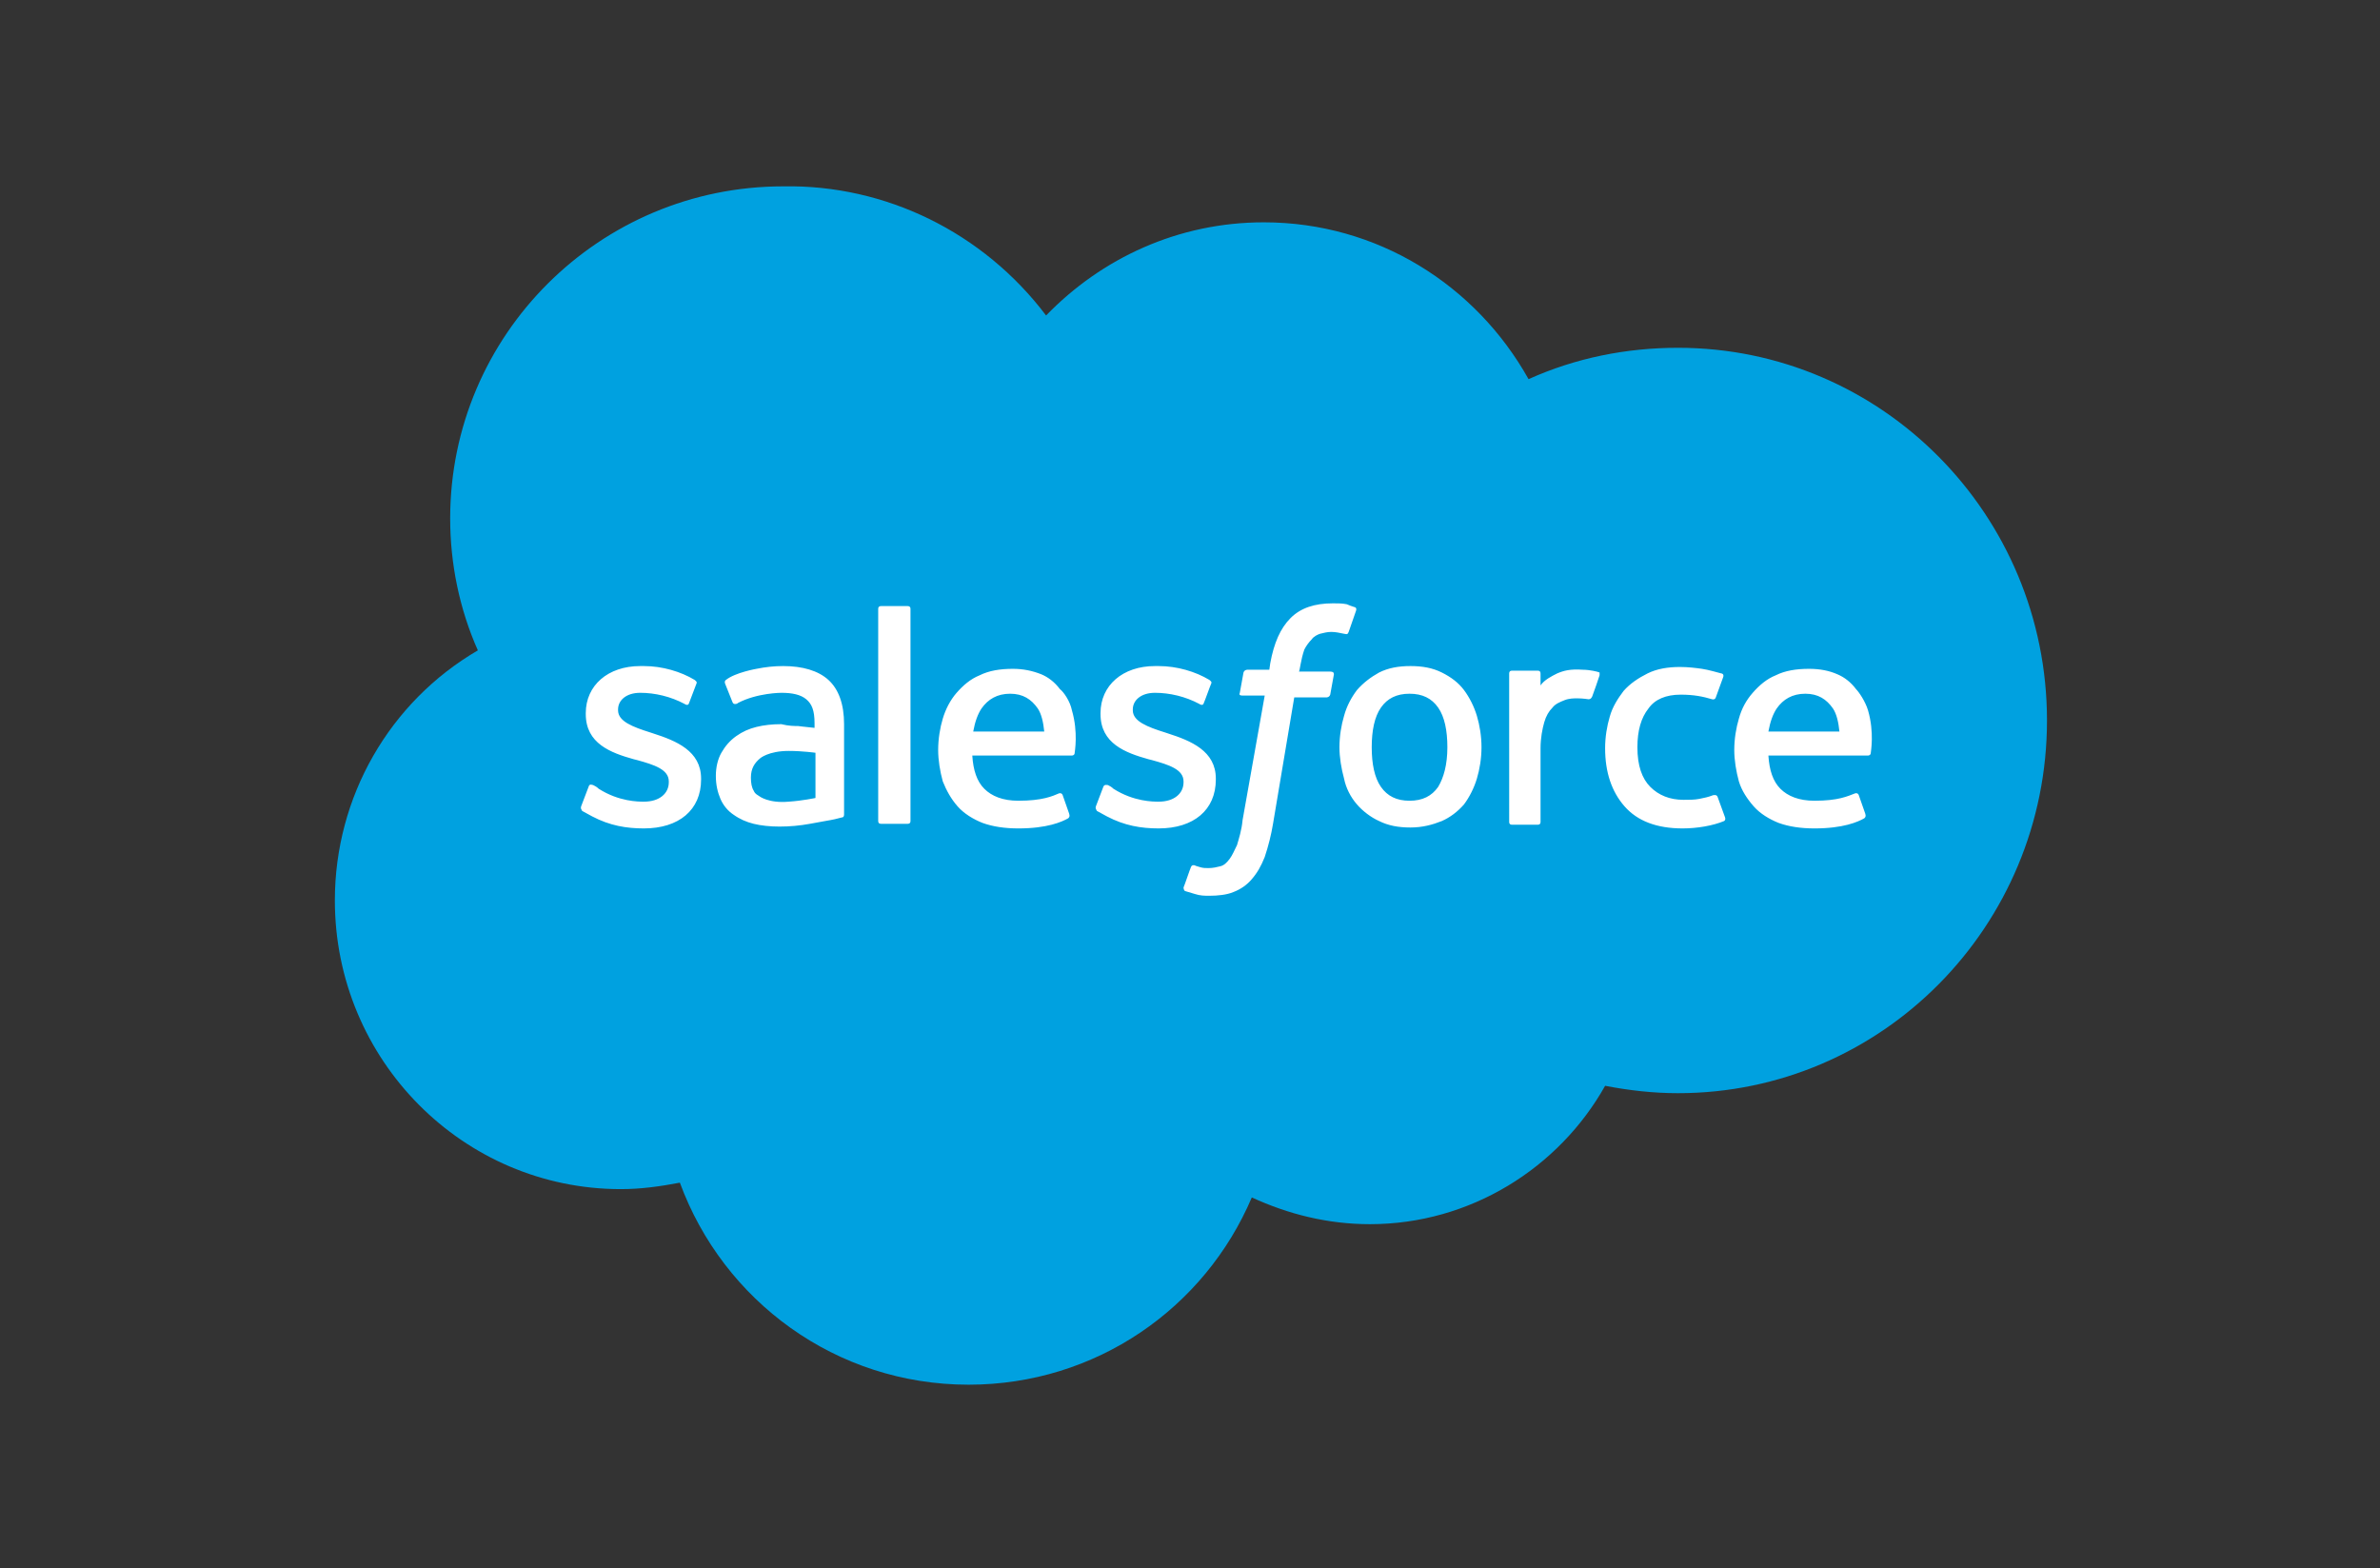
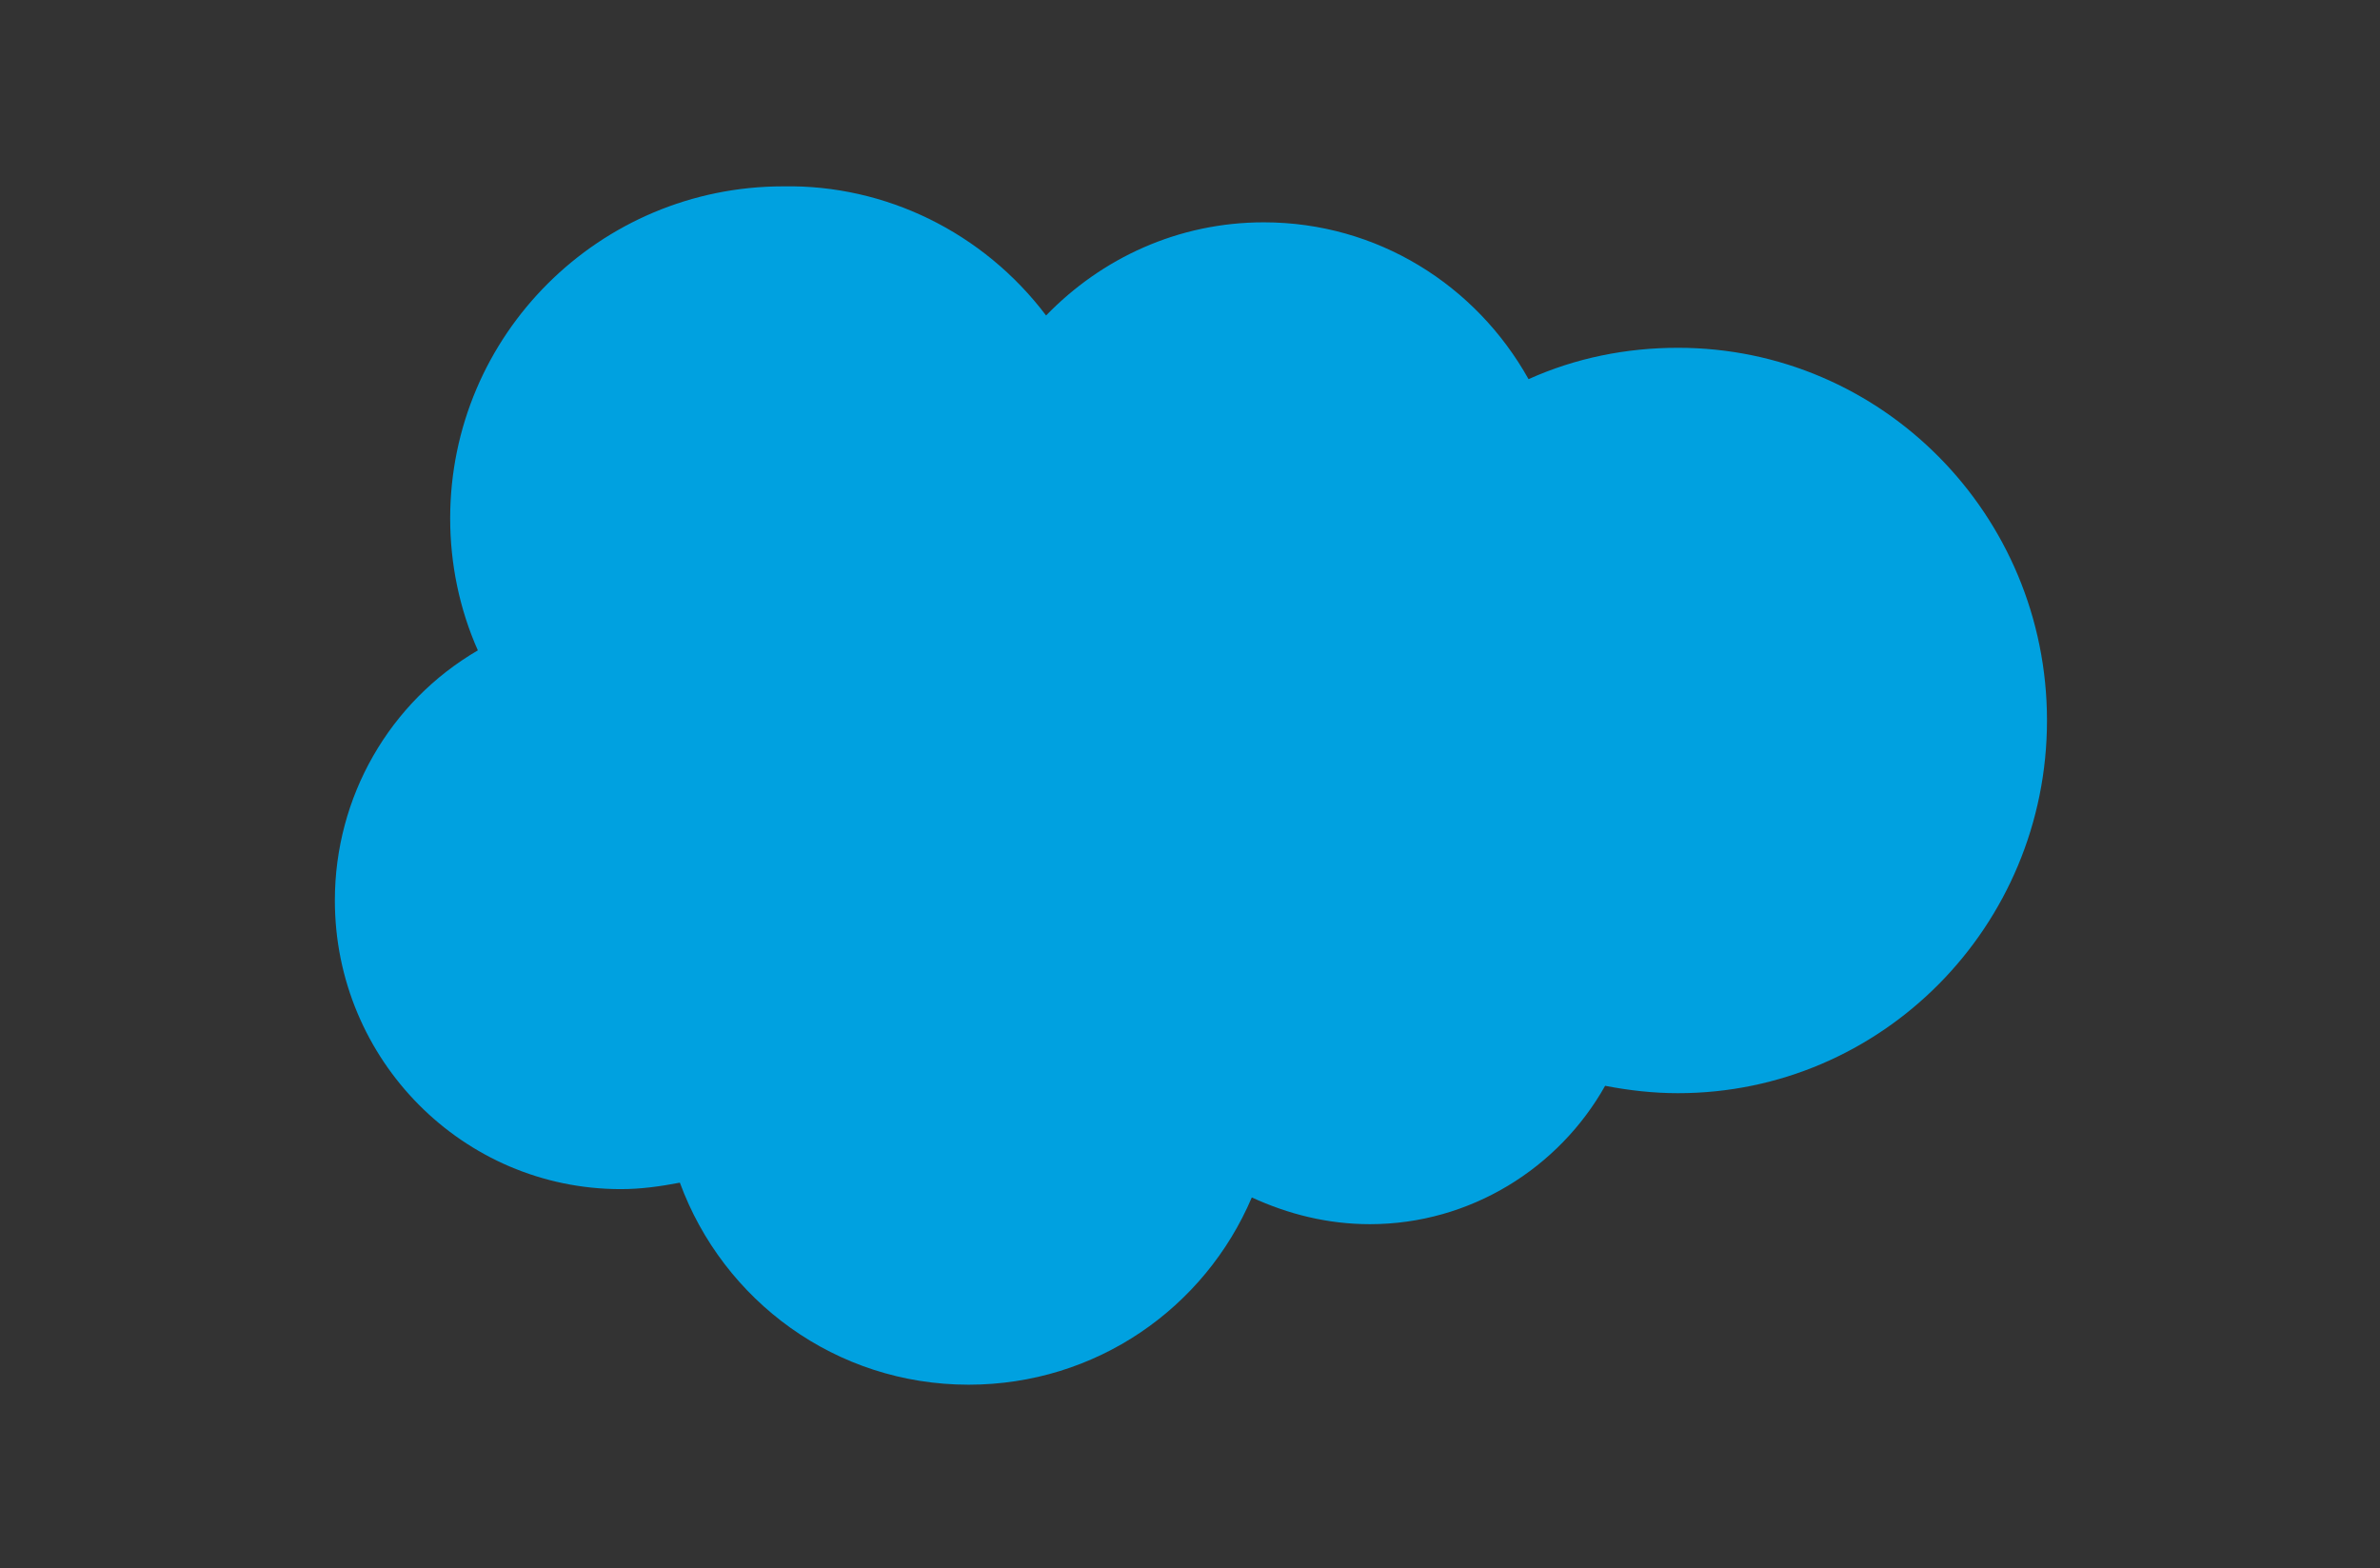
<svg xmlns="http://www.w3.org/2000/svg" version="1.1" id="Calque_1" x="0px" y="0px" viewBox="0 0 258 170" enable-background="new 0 0 258 170" xml:space="preserve">
  <rect x="0" y="0" width="258" height="170" fill="#333333" stroke="none" />
  <g>
    <path fill-rule="evenodd" clip-rule="evenodd" fill="#00A1E0" d="M113.4,34.2c6-6.2,14.3-10.1,23.6-10.1c12.3,0,23,6.8,28.7,17   c5.1-2.3,10.6-3.4,16.2-3.4c22.1,0,40,18.1,40,40.4s-17.9,40.4-40,40.4c-2.7,0-5.3-0.3-7.9-0.8c-5,8.9-14.6,15-25.5,15   c-4.6,0-8.9-1.1-12.8-2.9c-5.1,12-16.9,20.3-30.7,20.3c-14.4,0-26.6-9.1-31.3-21.9c-2.1,0.4-4.2,0.7-6.4,0.7c-17.1,0-31-14-31-31.3   c0-11.2,5.9-21.5,15.5-27.1c-2-4.5-3-9.4-3-14.3c0-19.9,16.2-36,36.1-36C96,20,106.6,25.2,113.4,34.2" />
-     <path fill-rule="evenodd" clip-rule="evenodd" fill="#FFFFFF" d="M63,87.4l0.8-2.1c0.1-0.4,0.4-0.2,0.5-0.2   c0.2,0.1,0.4,0.2,0.6,0.4c2.2,1.4,4.3,1.4,4.9,1.4c1.7,0,2.7-0.9,2.7-2.1v-0.1c0-1.3-1.6-1.8-3.4-2.3l-0.4-0.1   c-2.5-0.7-5.2-1.7-5.2-4.9v-0.1c0-3,2.4-5.1,5.9-5.1h0.4c2,0,4,0.6,5.5,1.5c0.1,0.1,0.3,0.2,0.2,0.4l-0.8,2.1   c-0.1,0.4-0.5,0.1-0.5,0.1c-1.5-0.8-3.2-1.2-4.8-1.2c-1.5,0-2.4,0.8-2.4,1.8V77c0,1.2,1.6,1.8,3.5,2.4l0.3,0.1   c2.5,0.8,5.2,1.9,5.2,4.9v0.1c0,3.3-2.4,5.3-6.2,5.3c-1.9,0-3.7-0.3-5.6-1.3c-0.4-0.2-0.7-0.4-1.1-0.6C63.1,87.8,62.9,87.7,63,87.4   L63,87.4z M118.8,87.4l0.8-2.1c0.1-0.3,0.4-0.2,0.5-0.2c0.2,0.1,0.4,0.2,0.6,0.4c2.2,1.4,4.3,1.4,4.9,1.4c1.7,0,2.7-0.9,2.7-2.1   v-0.1c0-1.3-1.6-1.8-3.4-2.3l-0.4-0.1c-2.5-0.7-5.2-1.7-5.2-4.9v-0.1c0-3,2.4-5.1,5.9-5.1h0.4c2,0,4,0.6,5.5,1.5   c0.1,0.1,0.3,0.2,0.2,0.4c-0.1,0.2-0.7,1.9-0.8,2.1c-0.1,0.4-0.5,0.1-0.5,0.1c-1.5-0.8-3.2-1.2-4.8-1.2c-1.5,0-2.4,0.8-2.4,1.8V77   c0,1.2,1.6,1.8,3.5,2.4l0.3,0.1c2.5,0.8,5.2,1.9,5.2,4.9v0.1c0,3.3-2.4,5.3-6.2,5.3c-1.9,0-3.7-0.3-5.6-1.3   c-0.4-0.2-0.7-0.4-1.1-0.6C118.9,87.8,118.7,87.7,118.8,87.4z M160.1,77.6c0.3,1,0.5,2.2,0.5,3.4s-0.2,2.4-0.5,3.4s-0.8,2-1.4,2.8   c-0.7,0.8-1.5,1.4-2.4,1.8c-1,0.4-2.1,0.7-3.4,0.7s-2.4-0.2-3.4-0.7c-0.9-0.4-1.8-1.1-2.4-1.8c-0.7-0.8-1.2-1.8-1.4-2.8   c-0.3-1.1-0.5-2.3-0.5-3.4c0-1.2,0.2-2.4,0.5-3.4c0.3-1.1,0.8-2,1.4-2.8c0.7-0.8,1.5-1.4,2.4-1.9c1-0.5,2.1-0.7,3.4-0.7   c1.3,0,2.4,0.2,3.4,0.7s1.8,1.1,2.4,1.9C159.3,75.6,159.8,76.6,160.1,77.6z M156.9,81c0-1.8-0.3-3.3-1-4.3s-1.7-1.5-3.1-1.5   c-1.4,0-2.4,0.5-3.1,1.5c-0.7,1-1,2.5-1,4.3s0.3,3.3,1,4.3s1.7,1.5,3.1,1.5c1.4,0,2.4-0.5,3.1-1.5C156.5,84.3,156.9,82.9,156.9,81z    M186.2,86.4l0.8,2.2c0.1,0.3-0.1,0.4-0.1,0.4c-1.2,0.5-2.9,0.8-4.5,0.8c-2.8,0-4.9-0.8-6.3-2.4c-1.4-1.6-2.1-3.7-2.1-6.3   c0-1.2,0.2-2.4,0.5-3.4c0.3-1.1,0.9-2,1.5-2.8c0.7-0.8,1.6-1.4,2.6-1.9s2.2-0.7,3.5-0.7c0.9,0,1.7,0.1,2.4,0.2   c0.7,0.1,1.7,0.4,2.1,0.5c0.1,0,0.3,0.1,0.2,0.4c-0.3,0.8-0.5,1.4-0.8,2.2c-0.1,0.3-0.4,0.2-0.4,0.2c-1-0.3-2-0.5-3.4-0.5   c-1.6,0-2.8,0.5-3.5,1.5c-0.8,1-1.2,2.4-1.2,4.2c0,2,0.5,3.4,1.4,4.3s2.1,1.4,3.6,1.4c0.6,0,1.2,0,1.7-0.1s1-0.2,1.5-0.4   C185.8,86.2,186.1,86.1,186.2,86.4z M202.5,77c0.7,2.4,0.3,4.5,0.3,4.6c0,0.3-0.3,0.3-0.3,0.3h-10.8c0.1,1.6,0.5,2.8,1.3,3.6   s2,1.3,3.7,1.3c2.6,0,3.6-0.5,4.4-0.8c0,0,0.3-0.1,0.4,0.2l0.7,2c0.1,0.3,0,0.4-0.1,0.5c-0.7,0.4-2.3,1.1-5.4,1.1   c-1.5,0-2.8-0.2-3.9-0.6c-1-0.4-2-1-2.7-1.8s-1.3-1.7-1.6-2.7c-0.3-1.1-0.5-2.3-0.5-3.4c0-1.2,0.2-2.4,0.5-3.4   c0.3-1.1,0.8-2,1.5-2.8c0.7-0.8,1.5-1.5,2.5-1.9c1-0.5,2.2-0.7,3.6-0.7c1.2,0,2.2,0.2,3.1,0.6c0.7,0.3,1.4,0.8,2,1.6   C201.5,75,202.2,76,202.5,77L202.5,77z M191.7,79.3h7.7c-0.1-1-0.3-1.9-0.7-2.5c-0.7-1-1.6-1.6-3-1.6s-2.4,0.6-3.1,1.6   C192.2,77.4,191.9,78.2,191.7,79.3L191.7,79.3z M116.2,77c0.7,2.4,0.3,4.5,0.3,4.6c0,0.3-0.3,0.3-0.3,0.3h-10.8   c0.1,1.6,0.5,2.8,1.3,3.6s2,1.3,3.7,1.3c2.6,0,3.7-0.5,4.4-0.8c0,0,0.3-0.1,0.4,0.2l0.7,2c0.1,0.3,0,0.4-0.1,0.5   c-0.7,0.4-2.3,1.1-5.4,1.1c-1.5,0-2.8-0.2-3.9-0.6c-1-0.4-2-1-2.7-1.8s-1.2-1.7-1.6-2.7c-0.3-1.1-0.5-2.3-0.5-3.4   c0-1.2,0.2-2.4,0.5-3.4s0.8-2,1.5-2.8c0.7-0.8,1.5-1.5,2.5-1.9c1-0.5,2.2-0.7,3.6-0.7c1.1,0,2.1,0.2,3.1,0.6c0.7,0.3,1.4,0.8,2,1.6   C115.3,75,116,76,116.2,77z M105.5,79.3h7.7c-0.1-1-0.3-1.9-0.7-2.5c-0.7-1-1.6-1.6-3-1.6s-2.4,0.6-3.1,1.6   C106,77.4,105.7,78.2,105.5,79.3L105.5,79.3z M86.5,78.7c0,0,0.8,0.1,1.8,0.2v-0.5c0-1.4-0.3-2.1-0.9-2.6s-1.5-0.7-2.7-0.7   c0,0-2.6,0-4.7,1.1c-0.1,0.1-0.2,0.1-0.2,0.1s-0.3,0.1-0.4-0.2l-0.8-2c-0.1-0.3,0.1-0.4,0.1-0.4c1-0.8,3.3-1.2,3.3-1.2   c1-0.2,1.9-0.3,2.9-0.3c2.1,0,3.8,0.5,4.9,1.5s1.7,2.6,1.7,4.8v9.8c0,0,0,0.3-0.2,0.3c0,0-0.4,0.1-0.8,0.2s-1.7,0.3-2.7,0.5   c-1.1,0.2-2.2,0.3-3.3,0.3c-1,0-2-0.1-2.8-0.3c-0.8-0.2-1.5-0.5-2.2-1c-0.6-0.4-1.1-1-1.4-1.7s-0.5-1.5-0.5-2.5   c0-0.9,0.2-1.8,0.6-2.5s0.9-1.3,1.6-1.8s1.4-0.8,2.2-1c0.8-0.2,1.7-0.3,2.7-0.3C85.5,78.7,86.1,78.7,86.5,78.7L86.5,78.7z    M82.3,86.3c0,0,1,0.8,3.2,0.6c1.5-0.1,2.9-0.4,2.9-0.4v-4.9c0,0-1.4-0.2-2.9-0.2c-2.2,0-3.1,0.8-3.1,0.8c-0.6,0.5-1,1.1-1,2.1   c0,0.6,0.1,1.1,0.3,1.4C81.8,85.9,81.8,86,82.3,86.3z M173.4,73.2c-0.1,0.3-0.6,1.8-0.8,2.3c-0.1,0.2-0.2,0.3-0.4,0.3   c0,0-0.6-0.1-1.2-0.1c-0.4,0-0.9,0-1.4,0.2s-1,0.4-1.3,0.8c-0.4,0.4-0.7,0.9-0.9,1.6S167,80,167,81.1v8c0,0.2-0.1,0.3-0.3,0.3l0,0   h-2.8c-0.2,0-0.3-0.1-0.3-0.3l0,0V73c0-0.2,0.1-0.3,0.3-0.3h2.8c0.2,0,0.3,0.1,0.3,0.3v1.3c0.4-0.6,1.2-1,1.8-1.3   c0.7-0.3,1.4-0.5,2.8-0.4c0.7,0,1.6,0.2,1.8,0.3C173.4,72.9,173.4,73,173.4,73.2L173.4,73.2z M146.8,65.8c0.1,0,0.3,0.1,0.2,0.4   l-0.8,2.3c-0.1,0.2-0.1,0.3-0.5,0.2c-0.5-0.1-0.9-0.2-1.4-0.2c-0.4,0-0.8,0.1-1.2,0.2c-0.3,0.1-0.7,0.3-0.9,0.6   c-0.3,0.3-0.6,0.7-0.8,1.1c-0.4,1.1-0.5,2.4-0.6,2.4h3.4c0.3,0,0.4,0.1,0.4,0.3l-0.4,2.2c-0.1,0.3-0.4,0.3-0.4,0.3h-3.5L138,89.3   c-0.2,1.2-0.5,2.4-0.9,3.6c-0.4,1-0.8,1.7-1.4,2.4c-0.5,0.6-1.2,1.1-2,1.4c-0.7,0.3-1.7,0.4-2.6,0.4c-0.5,0-1,0-1.6-0.2   c-0.3-0.1-0.7-0.2-1-0.3c-0.1,0-0.2-0.2-0.2-0.4c0.1-0.2,0.7-2,0.8-2.2c0.1-0.3,0.4-0.2,0.4-0.2c0.2,0.1,0.3,0.1,0.6,0.2   s0.6,0.1,0.9,0.1c0.5,0,0.9-0.1,1.3-0.2c0.4-0.1,0.7-0.4,1-0.8s0.5-0.9,0.8-1.5c0.2-0.7,0.5-1.6,0.6-2.7l2.4-13.5h-2.4   c-0.3,0-0.4-0.1-0.3-0.3l0.4-2.2c0.1-0.3,0.4-0.3,0.4-0.3h2.4l0.1-0.7c0.4-2.2,1.1-3.8,2.2-4.9c1.1-1.1,2.6-1.6,4.6-1.6   c0.6,0,1,0,1.5,0.1C146.2,65.6,146.5,65.7,146.8,65.8z M98.7,89c0,0.2-0.1,0.3-0.3,0.3h-2.9c-0.2,0-0.3-0.1-0.3-0.3V66   c0-0.2,0.1-0.3,0.3-0.3h2.9c0.2,0,0.3,0.1,0.3,0.3V89z" />
  </g>
</svg>